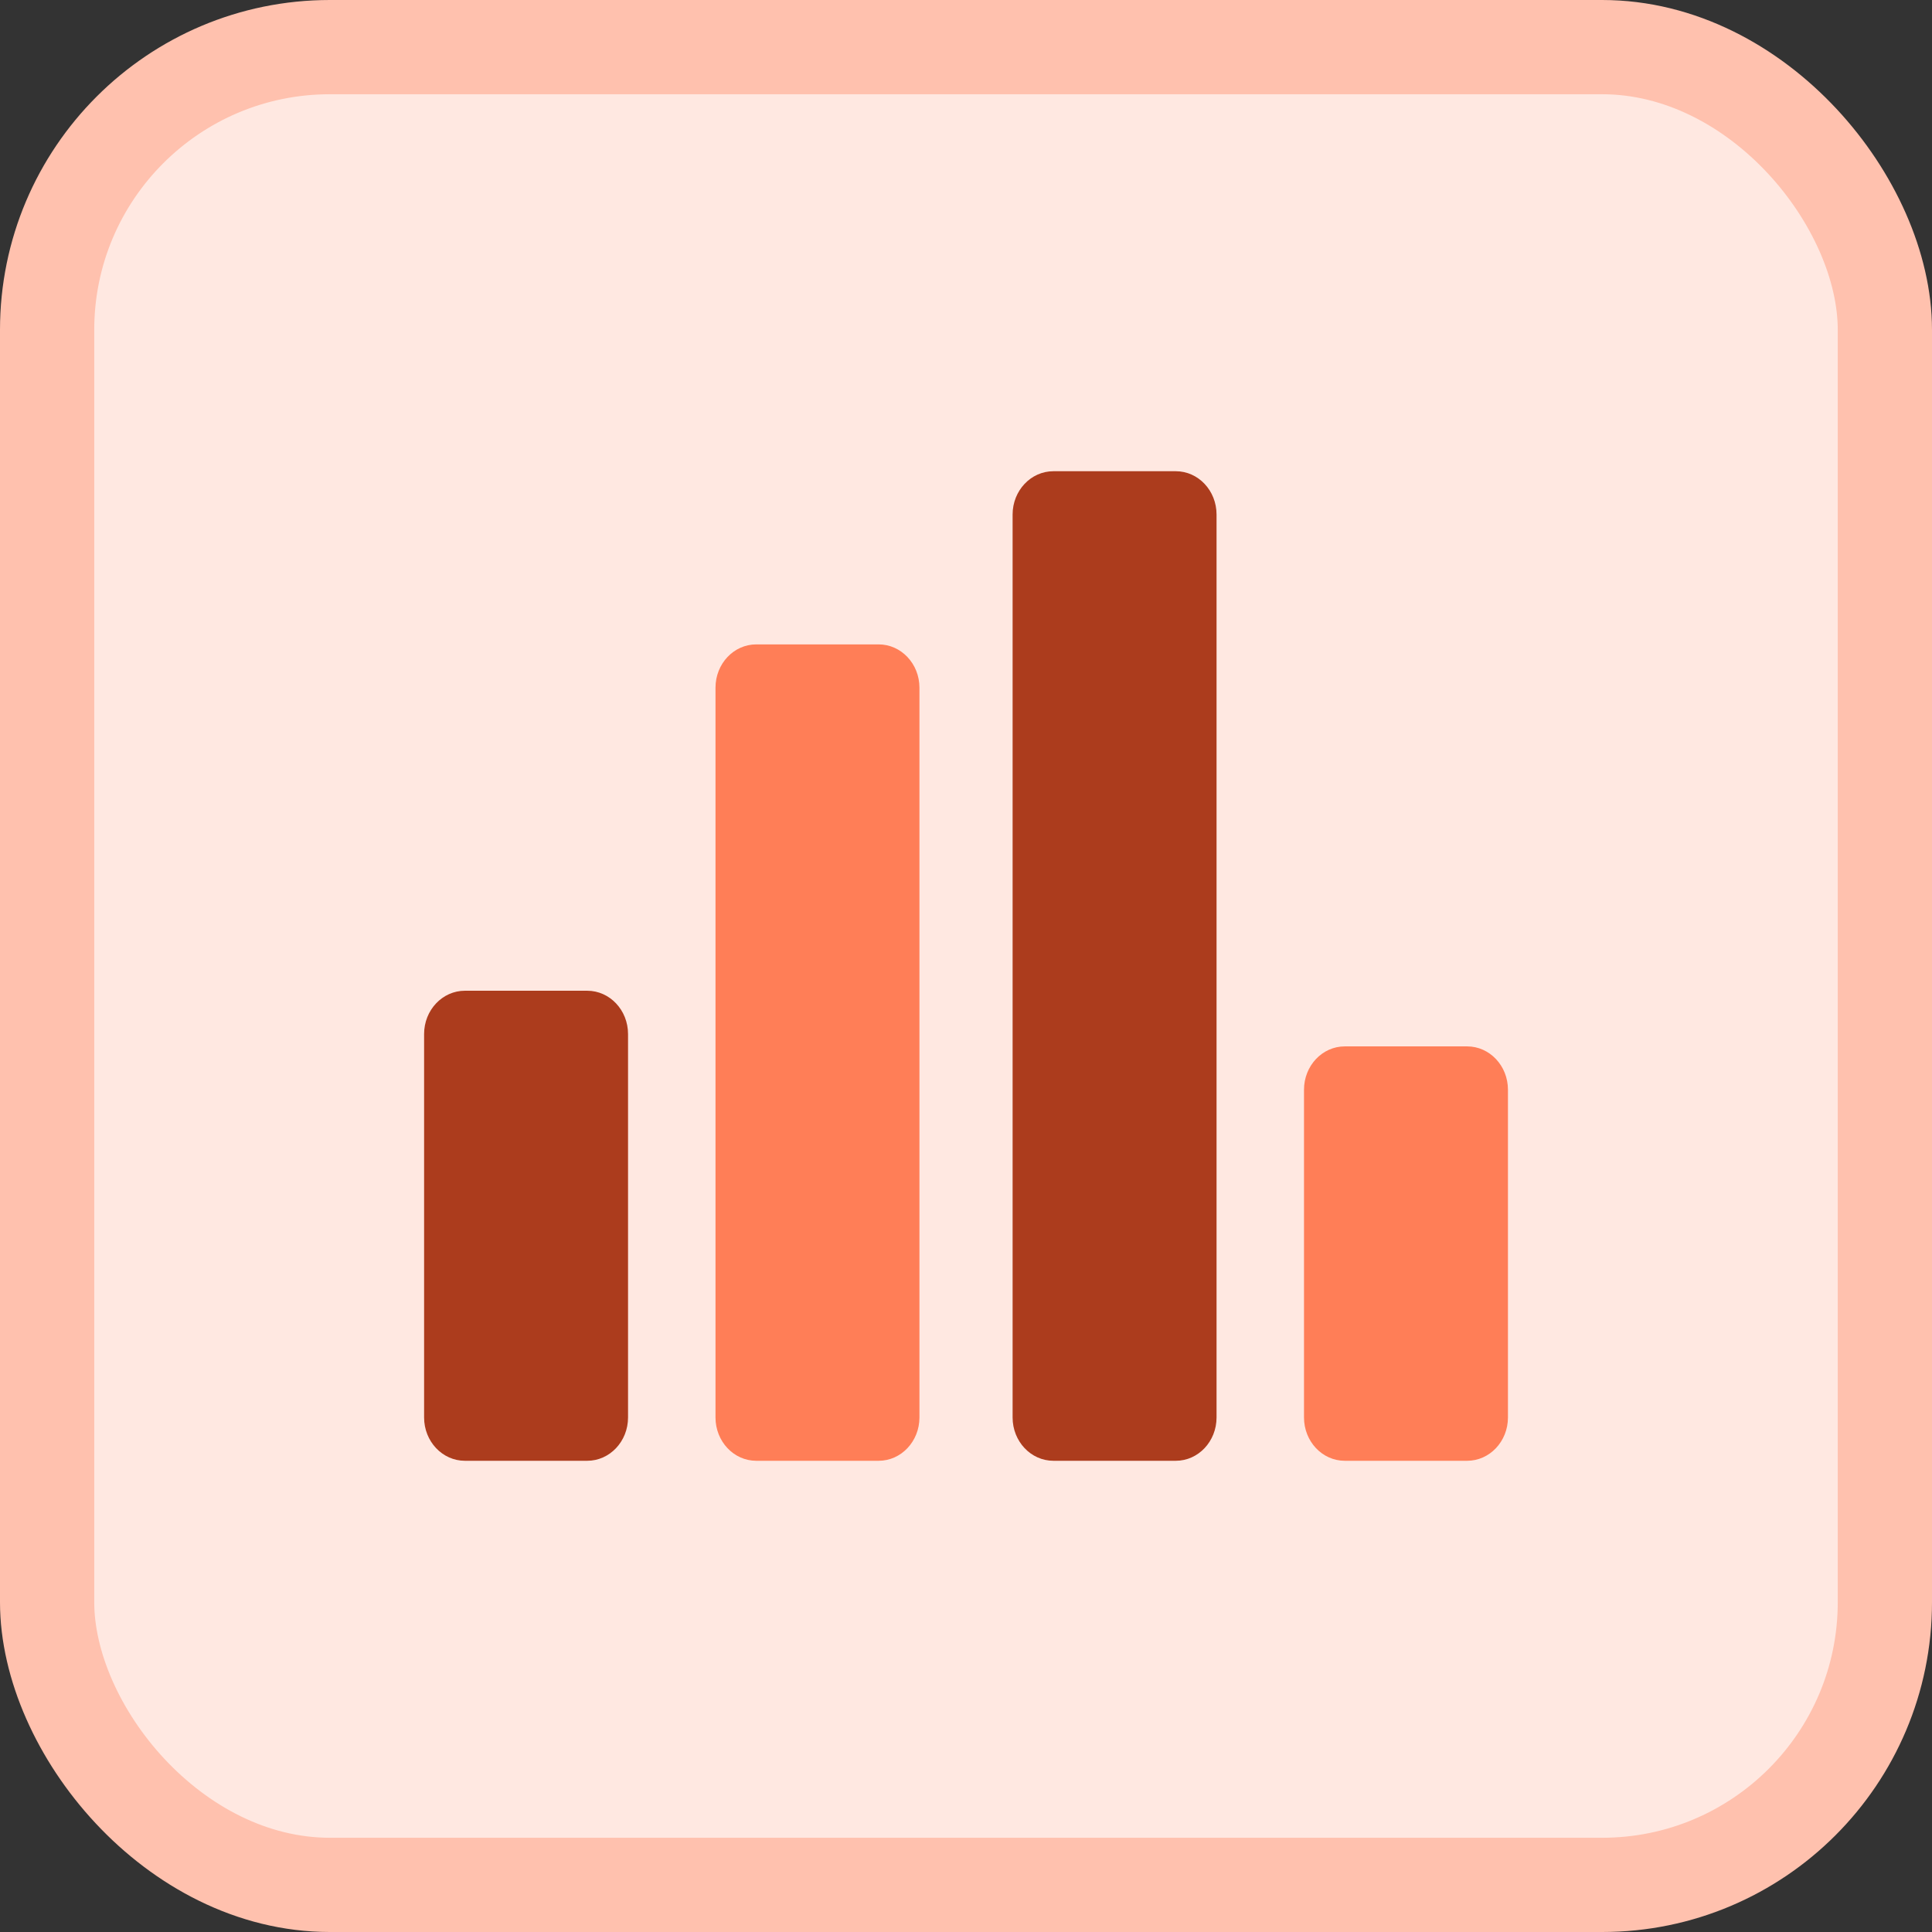
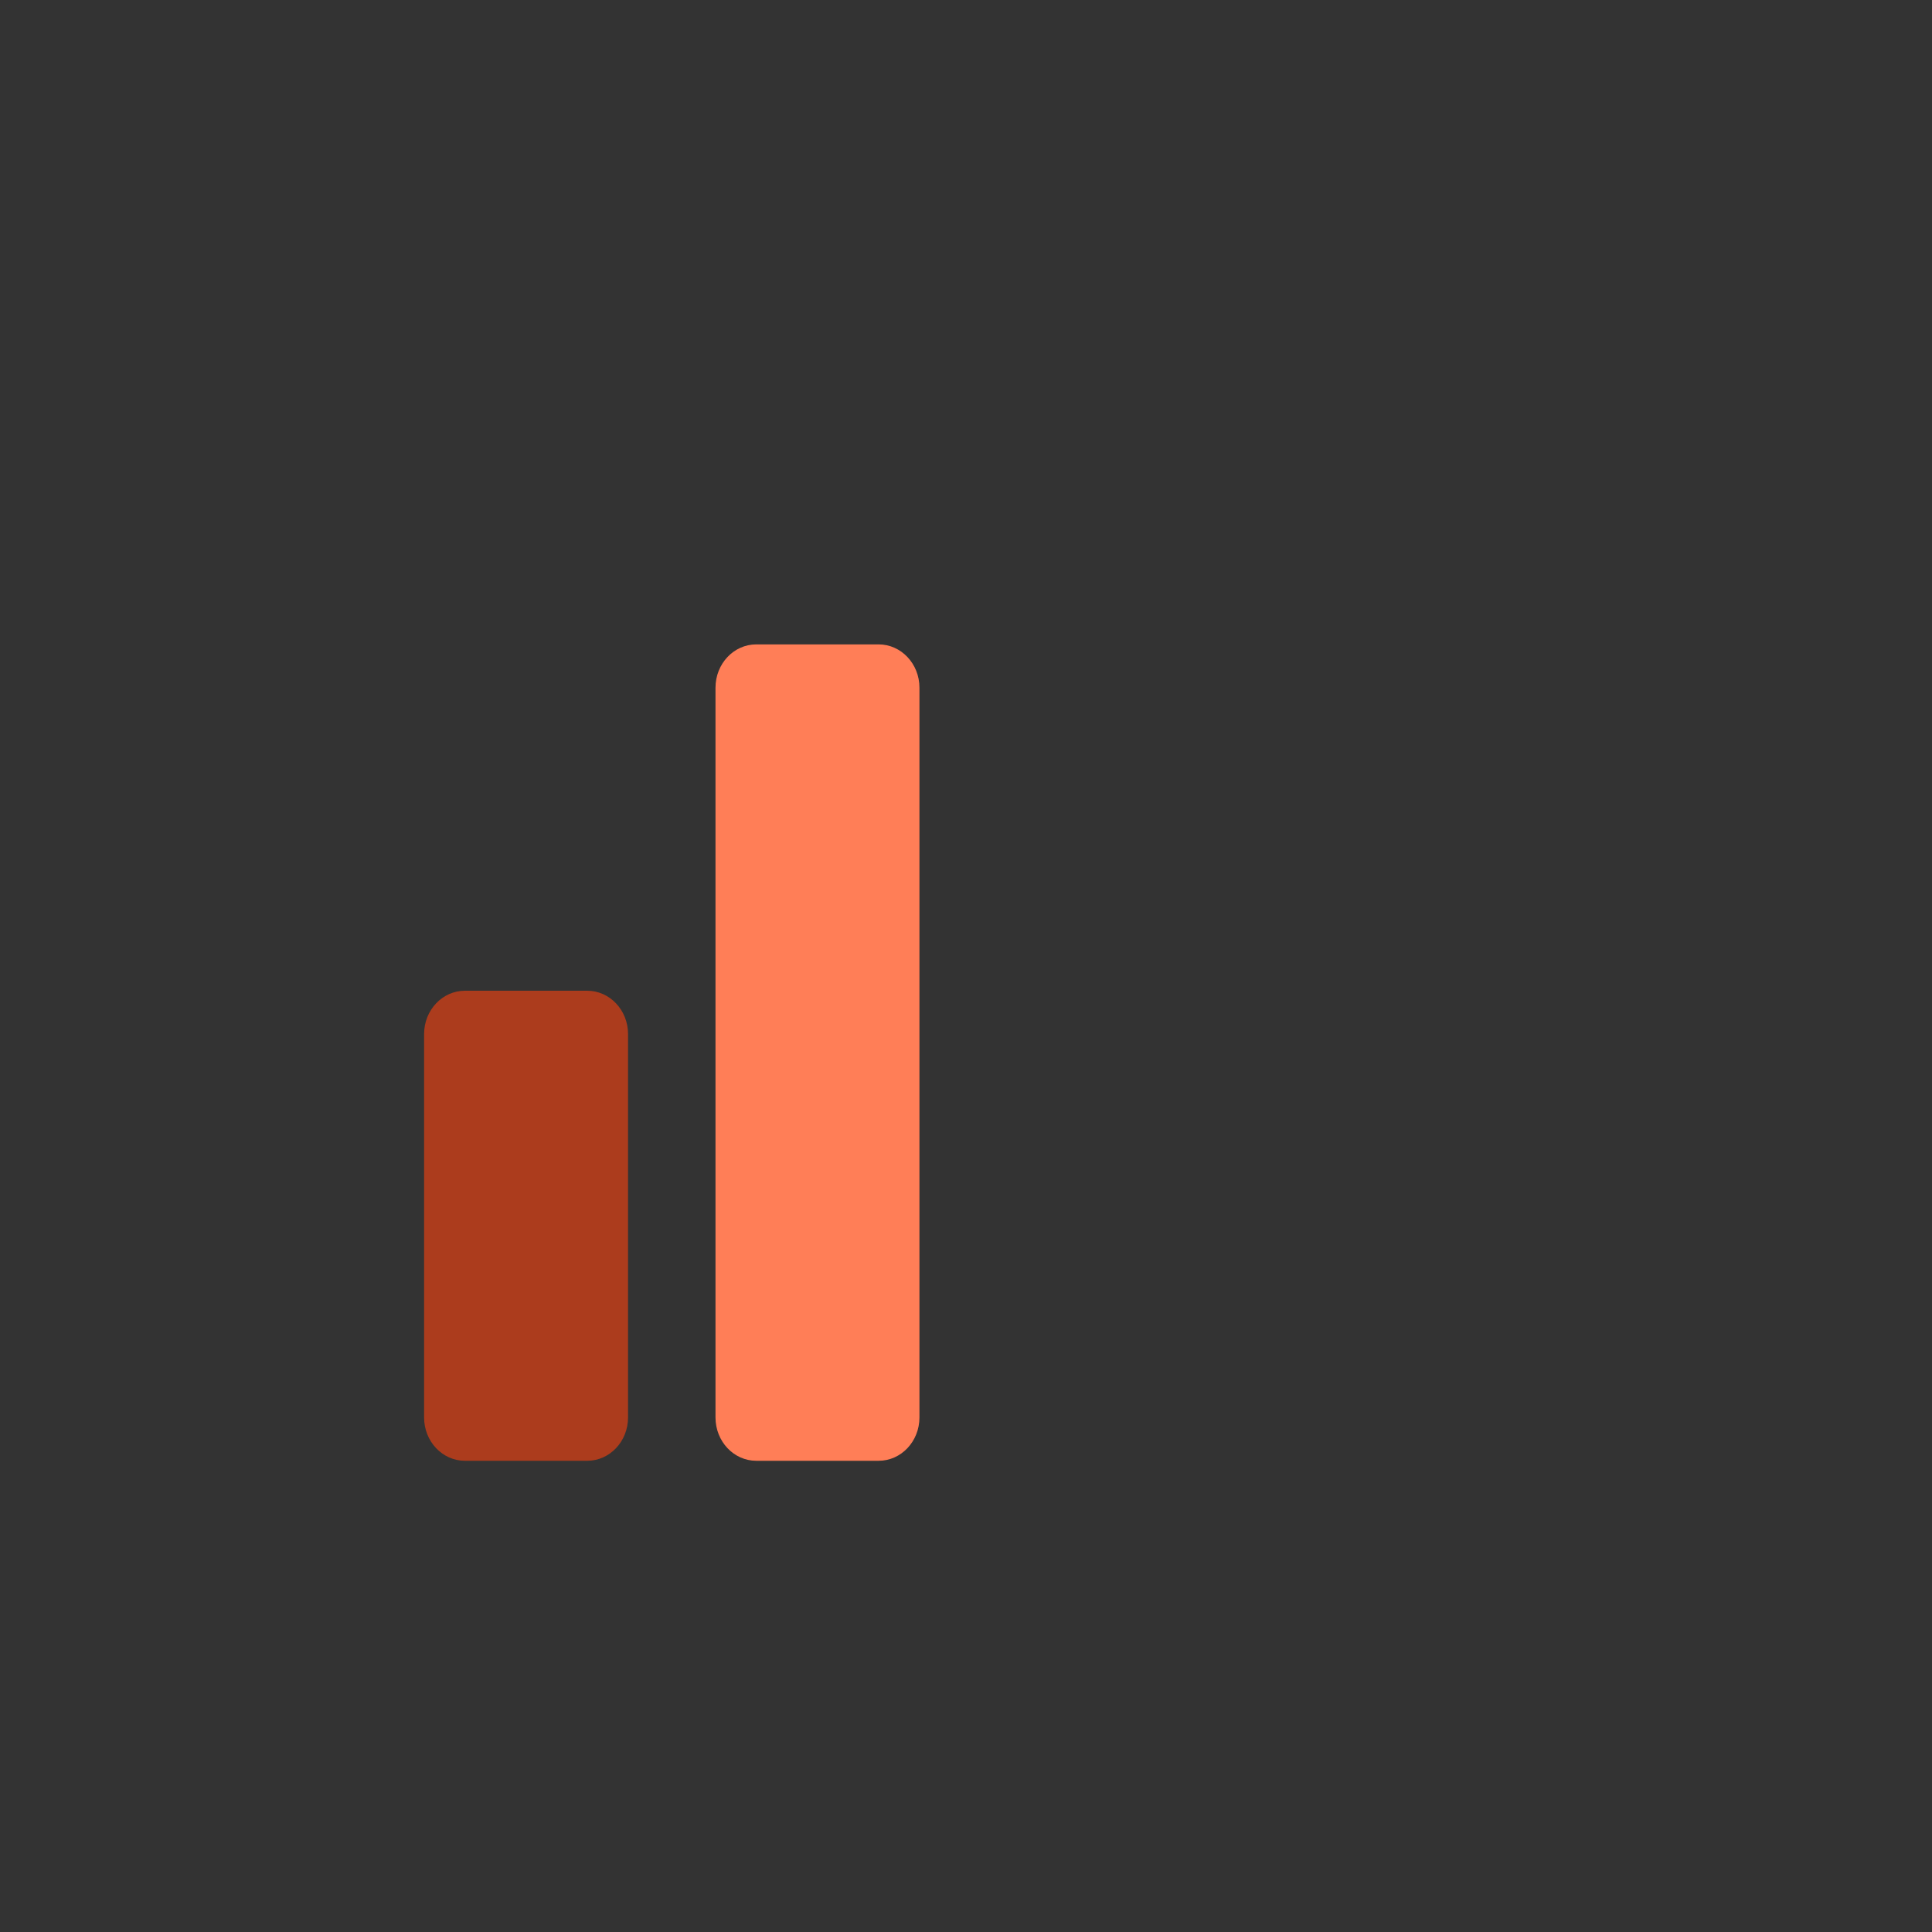
<svg xmlns="http://www.w3.org/2000/svg" width="41" height="41" viewBox="0 0 41 41" fill="none">
  <rect x="0" y="0" width="41" height="41" fill="#333333" stroke="none" />
-   <rect x="1" y="1" width="39" height="39" rx="6" fill="#FFE8E1" stroke="#FFC1AE" stroke-width="2" />
  <path d="M12.462 21.025C12.94 21.025 13.328 21.436 13.328 21.944V30.081C13.328 30.589 12.94 31 12.462 31H9.866C9.388 31 9 30.589 9 30.081V21.944C9 21.436 9.388 21.025 9.866 21.025H12.462Z" fill="#AC3C1D" />
-   <path d="M24.952 10C25.43 10 25.817 10.411 25.817 10.919V30.081C25.817 30.589 25.43 31 24.952 31H22.355C21.877 31 21.489 30.589 21.489 30.081V10.919C21.489 10.411 21.877 10 22.355 10H24.952Z" fill="#AC3C1D" />
  <path d="M18.646 13.675C19.124 13.675 19.512 14.086 19.512 14.594V30.081C19.512 30.589 19.124 31 18.646 31H16.049C15.571 31 15.184 30.589 15.184 30.081V14.594C15.184 14.086 15.571 13.675 16.049 13.675H18.646Z" fill="#FF7E57" />
-   <path d="M31.135 22.206C31.613 22.206 32.001 22.618 32.001 23.125V30.081C32.001 30.589 31.613 31 31.135 31H28.538C28.06 31 27.673 30.589 27.673 30.081V23.125C27.673 22.618 28.06 22.206 28.538 22.206H31.135Z" fill="#FF7E57" />
</svg>